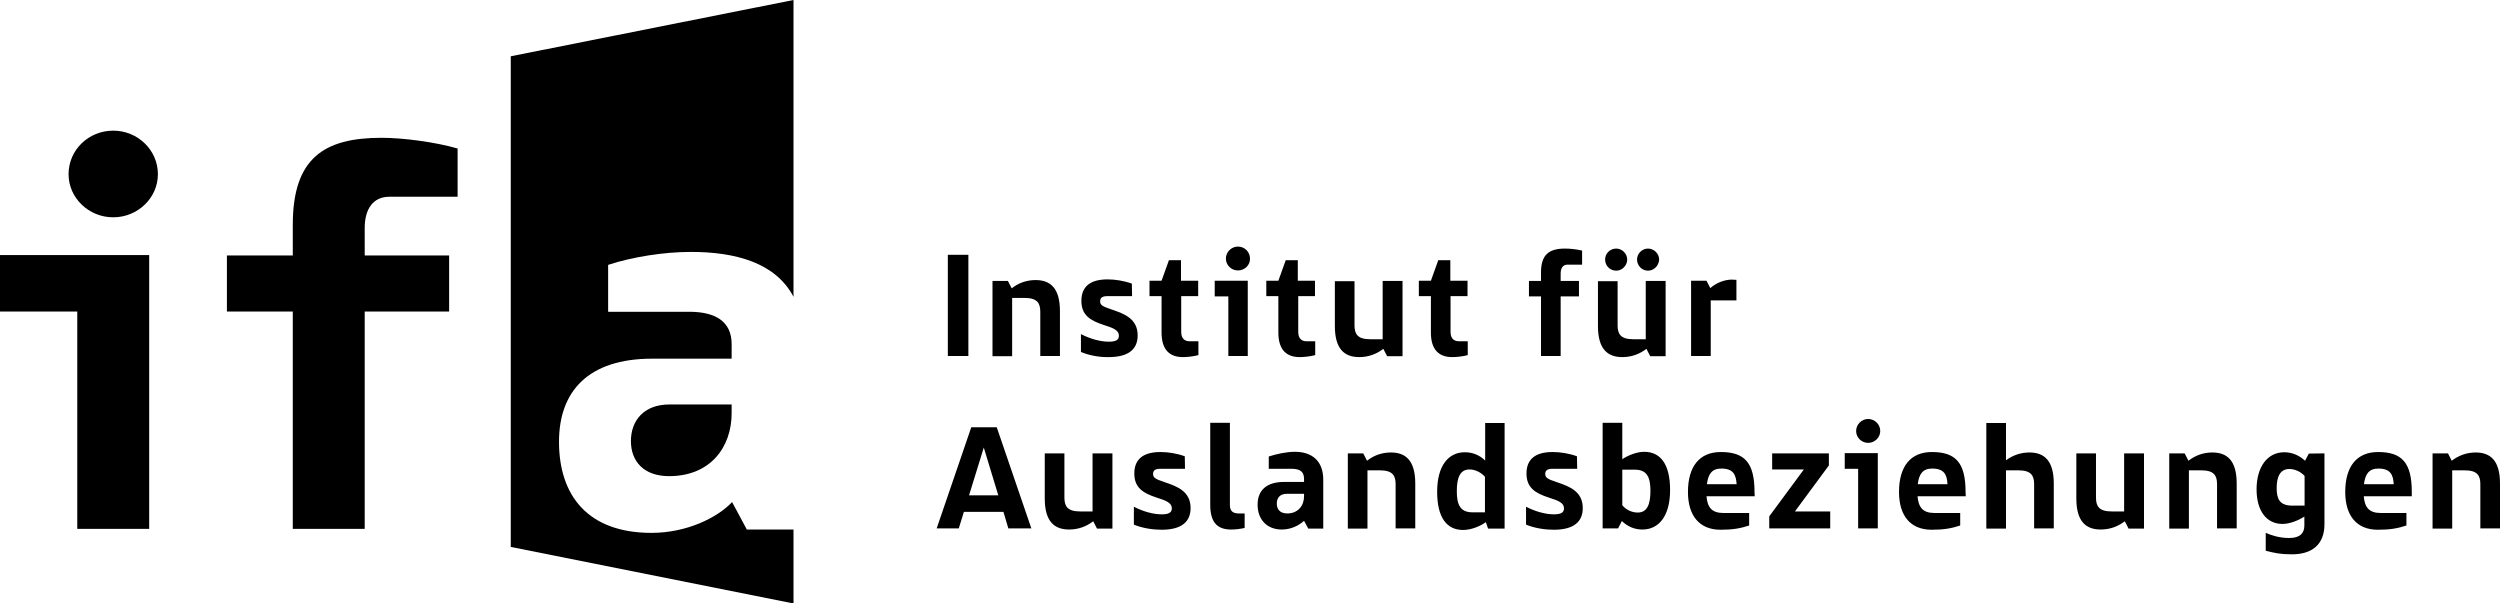
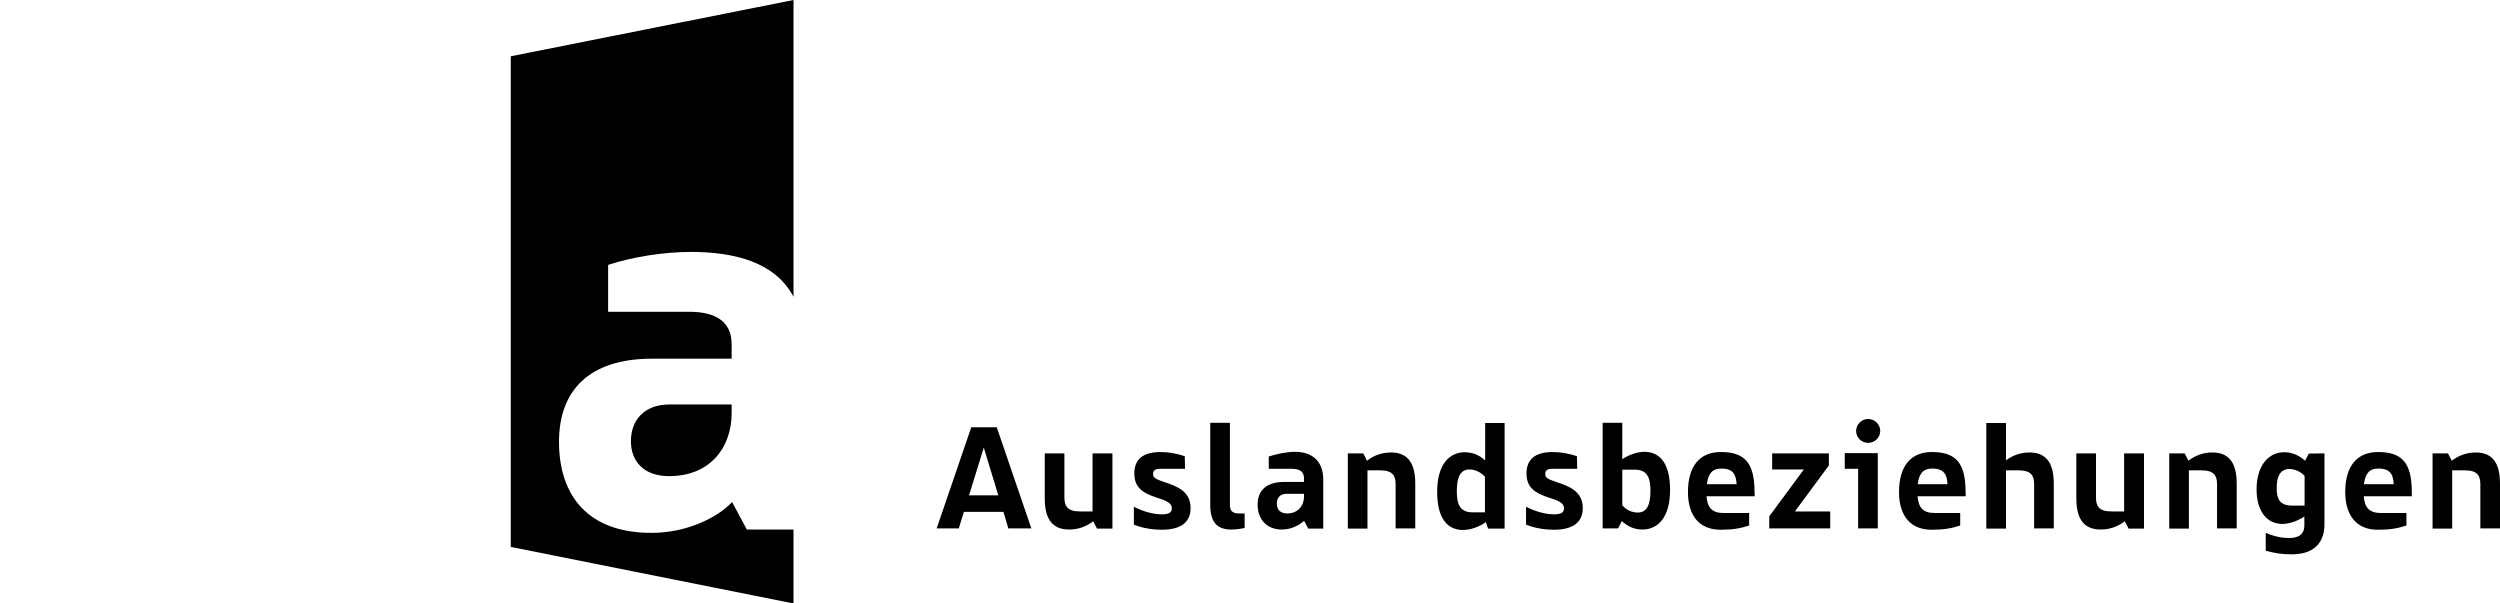
<svg xmlns="http://www.w3.org/2000/svg" version="1.1" id="Ebene_1" x="0px" y="0px" viewBox="0 0 1119.4 270.2" style="enable-background:new 0 0 1119.4 270.2;" xml:space="preserve">
  <style type="text/css">
	.st0{fill-rule:evenodd;clip-rule:evenodd;}
</style>
  <g>
    <g>
      <path class="st0" d="M228.7,244.9V25.2L355.3,0v132.9c-8.1-15.4-26.2-20.1-46-20.1c-11.9,0-26.1,2.2-37,5.8v21h36.3    c11.7,0,19,4.3,19,14.5v6.5H292c-28.5,0-41.7,14.5-41.7,37.2c0,24.4,13.2,40.8,41.4,40.8c15.8,0,29.5-6.8,36.1-13.8l6.6,12.3h20.9    v33.1L228.7,244.9 M299.8,181.1h27.8v3.9c0,15.2-9.5,28.2-28,28.2c-11.5,0-17.1-6.8-17.1-15.7    C282.5,188.3,288.3,181.1,299.8,181.1z" />
      <path class="st0" d="M449.3,229.2h-17.7l-2.3,7.4h-9.9l15.5-45.3h11.4l15.5,45.3h-10.3L449.3,229.2 M447,221.8l-6.5-21.4    l-6.6,21.4H447z M498.1,203v33.7h-6.9l-1.7-3.3c-3,2.3-6.6,3.7-10.8,3.7c-6.6,0-10.9-3.6-10.9-13.9V203h8.8v19.8    c0,3.9,1.4,6.2,7,6.2h5.6v-26H498.1z M507.7,234.9v-8c4.1,2.1,8.6,3.4,12.5,3.4c3.3,0,4.5-0.9,4.5-2.7c0-2.5-2.7-3.5-6.8-4.8    c-6.1-2-10-4.4-10-10.8c0-6.4,4-9.6,11.7-9.6c3.4,0,7.3,0.6,10.9,1.9l0.1,5.6h-11c-2.3,0-3.3,0.7-3.3,2.3c0,1.7,1,2.3,5.2,3.7    c5.6,1.9,11.6,4.1,11.6,11.6c0,6.1-4,9.7-13,9.7C516.2,237.2,511.5,236.5,507.7,234.9z M557.3,230v6.4c-2.3,0.5-4.1,0.7-6.1,0.7    c-6.2,0-9.3-3.3-9.3-11v-36.8h8.8v36.8c0,2.7,1.3,3.8,4,3.8h2.6V230z M579.8,202.3c7.7,0,12.7,4.1,12.7,12.5v21.9h-6.7l-1.9-3.5    c-2.3,2.1-5.8,3.9-10,3.9c-6.7,0-10.8-4.6-10.8-11.1c0-6.8,4.4-10.2,11.8-10.2h9v-1.3c0-3.1-1.5-4.6-5.6-4.6h-10.2v-5.5    C571.5,203.3,576,202.3,579.8,202.3z M576.4,229.9c4.8,0,7.5-3.5,7.5-7.7v-1.1h-7.6c-3.3,0-4.6,1.9-4.6,4.4    C571.7,228,573.1,229.9,576.4,229.9z M622.8,202.6c6.6,0,10.9,3.6,10.9,13.9v20.1h-8.8v-19.8c0-3.9-1.4-6.2-7-6.2h-5.6v26.1h-8.8    V203h6.9l1.7,3.3C615,204,618.6,202.6,622.8,202.6z M673.7,189.4v47.3h-7.4l-1-2.9c-2.6,1.9-6.7,3.5-10.2,3.5    c-7.2,0-11.6-5.4-11.6-17.1c0-11.9,5.2-17.7,12.4-17.7c3.5,0,6.6,1.3,9.1,3.7v-16.8H673.7z M652.3,219.9c0,5.9,1.4,9.5,7,9.5h5.6    v-15.9c-1.8-2.1-4.6-3.3-6.9-3.3C653.8,210.2,652.3,213.8,652.3,219.9z M683.3,234.9v-8c4.1,2.1,8.6,3.4,12.5,3.4    c3.3,0,4.5-0.9,4.5-2.7c0-2.5-2.7-3.5-6.8-4.8c-6.1-2-10-4.4-10-10.8c0-6.4,4-9.6,11.7-9.6c3.4,0,7.3,0.6,10.9,1.9l0.1,5.6h-11    c-2.3,0-3.3,0.7-3.3,2.3c0,1.7,1,2.3,5.2,3.7c5.6,1.9,11.6,4.1,11.6,11.6c0,6.1-4,9.7-13,9.7C691.8,237.2,687.1,236.5,683.3,234.9    z M736.2,202.3c7.2,0,11.6,5.4,11.6,17.1c0,11.9-5.2,17.7-12.4,17.7c-3.5,0-6.6-1.3-9.2-3.8l-1.7,3.3h-6.9v-47.3h8.8v16.3    C728.9,203.9,732.9,202.3,736.2,202.3z M733.3,229.5c4.2,0,5.7-3.6,5.7-9.7c0-5.9-1.4-9.5-7-9.5h-5.6v15.9    C728.1,228.4,730.9,229.5,733.3,229.5z M785.7,222.2h-21.6c0.4,5,2.4,7.5,7.6,7.5h11.5v5.6c-3.9,1.3-7.4,1.9-12.8,1.9    c-9.4,0-14.6-6.2-14.6-16.9c0-11.5,5.2-17.9,14.7-17.9c10.7,0,15.1,4.8,15.1,17.9L785.7,222.2L785.7,222.2z M770.7,209.8    c-4.3,0-5.9,2.7-6.4,7h13.3C777.3,212.5,776.1,209.8,770.7,209.8z M818.9,208.4L803.7,229h15.8v7.6h-27.3v-5.4l15.5-21h-14.2V203    h25.4V208.4z M836.5,198.3c-3,0-5.4-2.4-5.4-5.3c0-3,2.5-5.4,5.4-5.4s5.4,2.4,5.4,5.4C841.9,195.9,839.4,198.3,836.5,198.3z     M840.8,202.9v33.7H832v-26.7h-6v-7H840.8z M880.2,222.2h-21.6c0.4,5,2.4,7.5,7.6,7.5h11.5v5.6c-3.9,1.3-7.4,1.9-12.8,1.9    c-9.4,0-14.6-6.2-14.6-16.9c0-11.5,5.2-17.9,14.7-17.9c10.7,0,15.1,4.8,15.1,17.9L880.2,222.2L880.2,222.2z M865.1,209.8    c-4.3,0-5.9,2.7-6.4,7H872C871.8,212.5,870.5,209.8,865.1,209.8z M908.7,202.6c6.6,0,10.9,3.6,10.9,13.9v20.1h-8.8v-19.8    c0-3.9-1.4-6.2-7-6.2h-5.6v26.1h-8.8v-47.3h8.8v16.7C901.2,203.9,904.7,202.6,908.7,202.6z M960,203v33.7h-6.9l-1.7-3.3    c-3,2.3-6.6,3.7-10.8,3.7c-6.6,0-10.9-3.6-10.9-13.9V203h8.8v19.8c0,3.9,1.4,6.2,7,6.2h5.6v-26H960z M990.6,202.6    c6.6,0,10.9,3.6,10.9,13.9v20.1h-8.8v-19.8c0-3.9-1.4-6.2-7-6.2h-5.6v26.1h-8.8V203h6.9l1.7,3.3    C982.9,204,986.4,202.6,990.6,202.6z M1040.8,203v31.7c0,9.4-5.9,13.5-14.5,13.5c-5.5,0-7.8-0.6-11.8-1.6v-8c2.3,1,6,2.3,10.5,2.3    c5,0,6.8-2.3,6.8-5.6v-4c-2.6,1.7-6.5,3.3-9.8,3.3c-7.2,0-11.6-5.9-11.6-15.5c0-10.1,4.9-16.6,12.4-16.6c3.5,0,6.7,1.4,9.3,3.8    l1.7-3.2L1040.8,203L1040.8,203z M1019.4,218.5c0,4.6,1.1,7.9,7,7.9h5.5v-13.3c-1.9-2.1-4.6-3.1-6.8-3.1    C1020.8,210,1019.4,213.7,1019.4,218.5z M1080,222.2h-21.6c0.4,5,2.4,7.5,7.6,7.5h11.5v5.6c-3.9,1.3-7.4,1.9-12.8,1.9    c-9.4,0-14.6-6.2-14.6-16.9c0-11.5,5.2-17.9,14.7-17.9c10.7,0,15.1,4.8,15.1,17.9v1.9H1080z M1064.9,209.8c-4.3,0-5.9,2.7-6.4,7    h13.3C1071.6,212.5,1070.3,209.8,1064.9,209.8z M1108.5,202.6c6.6,0,10.9,3.6,10.9,13.9v20.1h-8.8v-19.8c0-3.9-1.4-6.2-7-6.2h-5.6    v26.1h-8.8V203h6.9l1.7,3.3C1100.8,204,1104.4,202.6,1108.5,202.6z" />
-       <path class="st0" d="M433.6,159.4h-9.2v-45.3h9.2V159.4z M463.7,125.4c6.6,0,10.9,3.6,10.9,13.9v20.1h-8.8v-19.8    c0-3.9-1.4-6.2-7-6.2h-5.6v26.1h-8.8v-33.7h6.9l1.7,3.3C455.9,126.8,459.5,125.4,463.7,125.4z M484,157.6v-8    c4.1,2.1,8.6,3.4,12.5,3.4c3.3,0,4.5-0.9,4.5-2.7c0-2.5-2.7-3.5-6.8-4.8c-6.1-2-10-4.4-10-10.8c0-6.4,4-9.6,11.7-9.6    c3.4,0,7.3,0.6,10.9,1.9l0.1,5.6h-11c-2.3,0-3.3,0.7-3.3,2.3c0,1.7,1,2.3,5.2,3.7c5.6,1.9,11.6,4.1,11.6,11.6c0,6.1-4,9.7-13,9.7    C492.5,160,487.8,159.2,484,157.6z M528.9,132.7v15.9c0,2.7,1.3,4.2,3.7,4.2h4v6.2c-2.1,0.6-5.2,0.9-6.9,0.9c-6,0-9.6-3.3-9.6-11    v-16.3h-5.4v-6.9h5.4l3.3-9.2h5.4v9.2h7.7v6.9h-7.6V132.7z M554.3,121.1c-3,0-5.4-2.4-5.4-5.3c0-3,2.5-5.4,5.4-5.4    c3,0,5.4,2.4,5.4,5.4C559.8,118.7,557.3,121.1,554.3,121.1z M558.7,125.7v33.7H550v-26.7h-6.1v-7H558.7z M581.3,132.7v15.9    c0,2.7,1.3,4.2,3.6,4.2h4v6.2c-2.1,0.6-5.2,0.9-6.9,0.9c-6,0-9.6-3.3-9.6-11v-16.3H567v-6.9h5.4l3.3-9.2h5.4v9.2h7.7v6.9h-7.5    V132.7z M628,125.8v33.7h-6.9l-1.7-3.3c-3,2.3-6.6,3.7-10.8,3.7c-6.6,0-10.9-3.6-10.9-13.9v-20.1h8.8v19.8c0,3.9,1.4,6.2,7,6.2    h5.6v-26.1C619.1,125.8,628,125.8,628,125.8z M649.5,132.7v15.9c0,2.7,1.3,4.2,3.7,4.2h4v6.2c-2.1,0.6-5.2,0.9-6.9,0.9    c-6,0-9.6-3.3-9.6-11v-16.3h-5.4v-6.9h5.4l3.3-9.2h5.4v9.2h7.7v6.9h-7.6V132.7z M708.5,118.5h-6.7c-1.9,0-3,1.5-3,3.9v3.4h8.2v6.9    h-8.2v26.7H690v-26.7h-5.4v-6.9h5.4V122c0-8.2,3.8-10.7,10.8-10.7c2.1,0,5.1,0.3,7.6,0.9v6.3H708.5z M723.7,121.2    c-2.9,0-5-2.3-5-5c0-2.6,2.1-4.9,5-4.9c2.6,0,4.9,2.3,4.9,4.9C728.6,118.9,726.3,121.2,723.7,121.2z M737.9,121.2    c-2.7,0-4.9-2.3-4.9-5c0-2.6,2.2-4.9,4.9-4.9s5,2.3,5,4.9C742.8,118.9,740.6,121.2,737.9,121.2z M745.8,125.8v33.7h-6.9l-1.7-3.3    c-3,2.3-6.6,3.7-10.8,3.7c-6.6,0-10.9-3.6-10.9-13.9v-20.1h8.8v19.8c0,3.9,1.4,6.2,7,6.2h5.6v-26.1    C736.9,125.8,745.8,125.8,745.8,125.8z M777.5,134.5H766v24.9h-8.8v-33.7h6.9l1.7,3.3c2.8-2.5,6.6-3.8,9.6-3.8    c0.7,0,1.4,0.1,2.1,0.1V134.5z" />
-       <path class="st0" d="M50.7,97.3c-11,0-20-8.7-20-19.3c0-10.9,9-19.5,20-19.5s20,8.7,20,19.5C70.7,88.6,61.7,97.3,50.7,97.3     M66.8,114.2v122.6H34.6v-97.3H0v-25.3L66.8,114.2L66.8,114.2z M205,88.1h-30.7c-7.1,0-11,5.3-11,14v12.3h37.8v25.1h-37.8v97.3    h-32.2v-97.3h-29.5v-25.1h29.5v-13.8c0-29.7,13.9-38.9,39.7-38.9c9.7,0,24.1,1.9,34.1,4.8v21.6H205z" />
    </g>
  </g>
</svg>